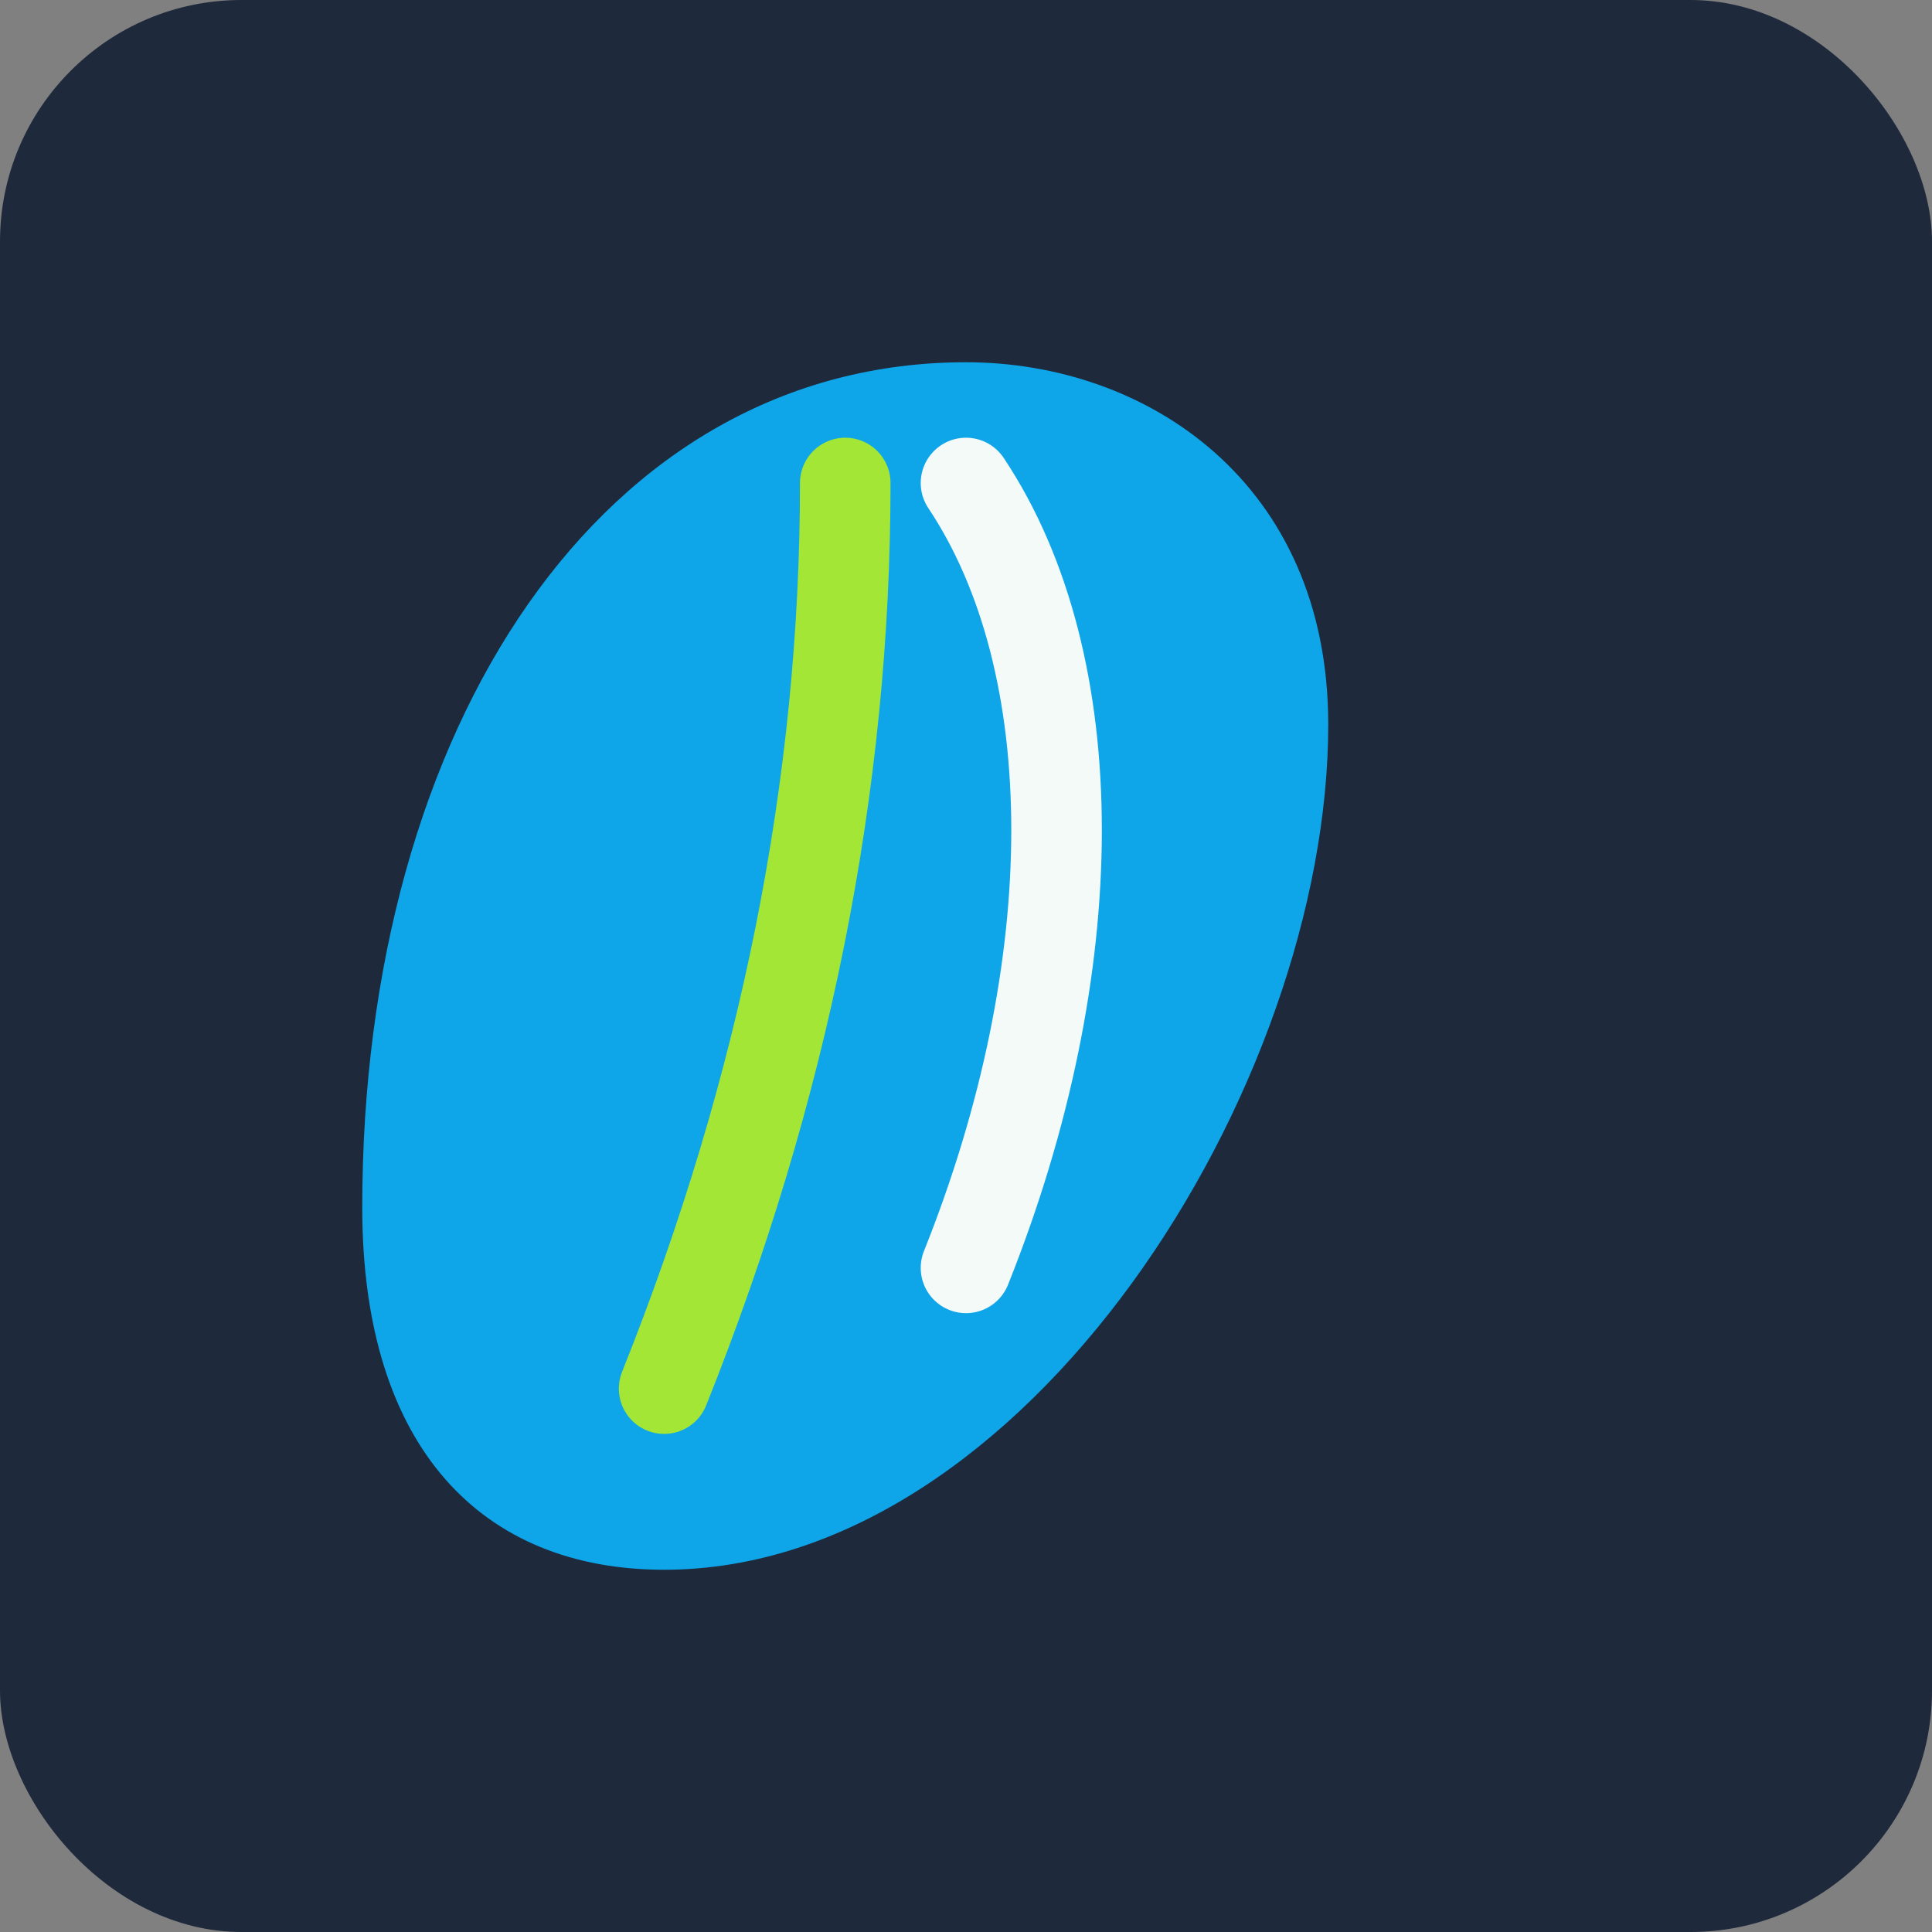
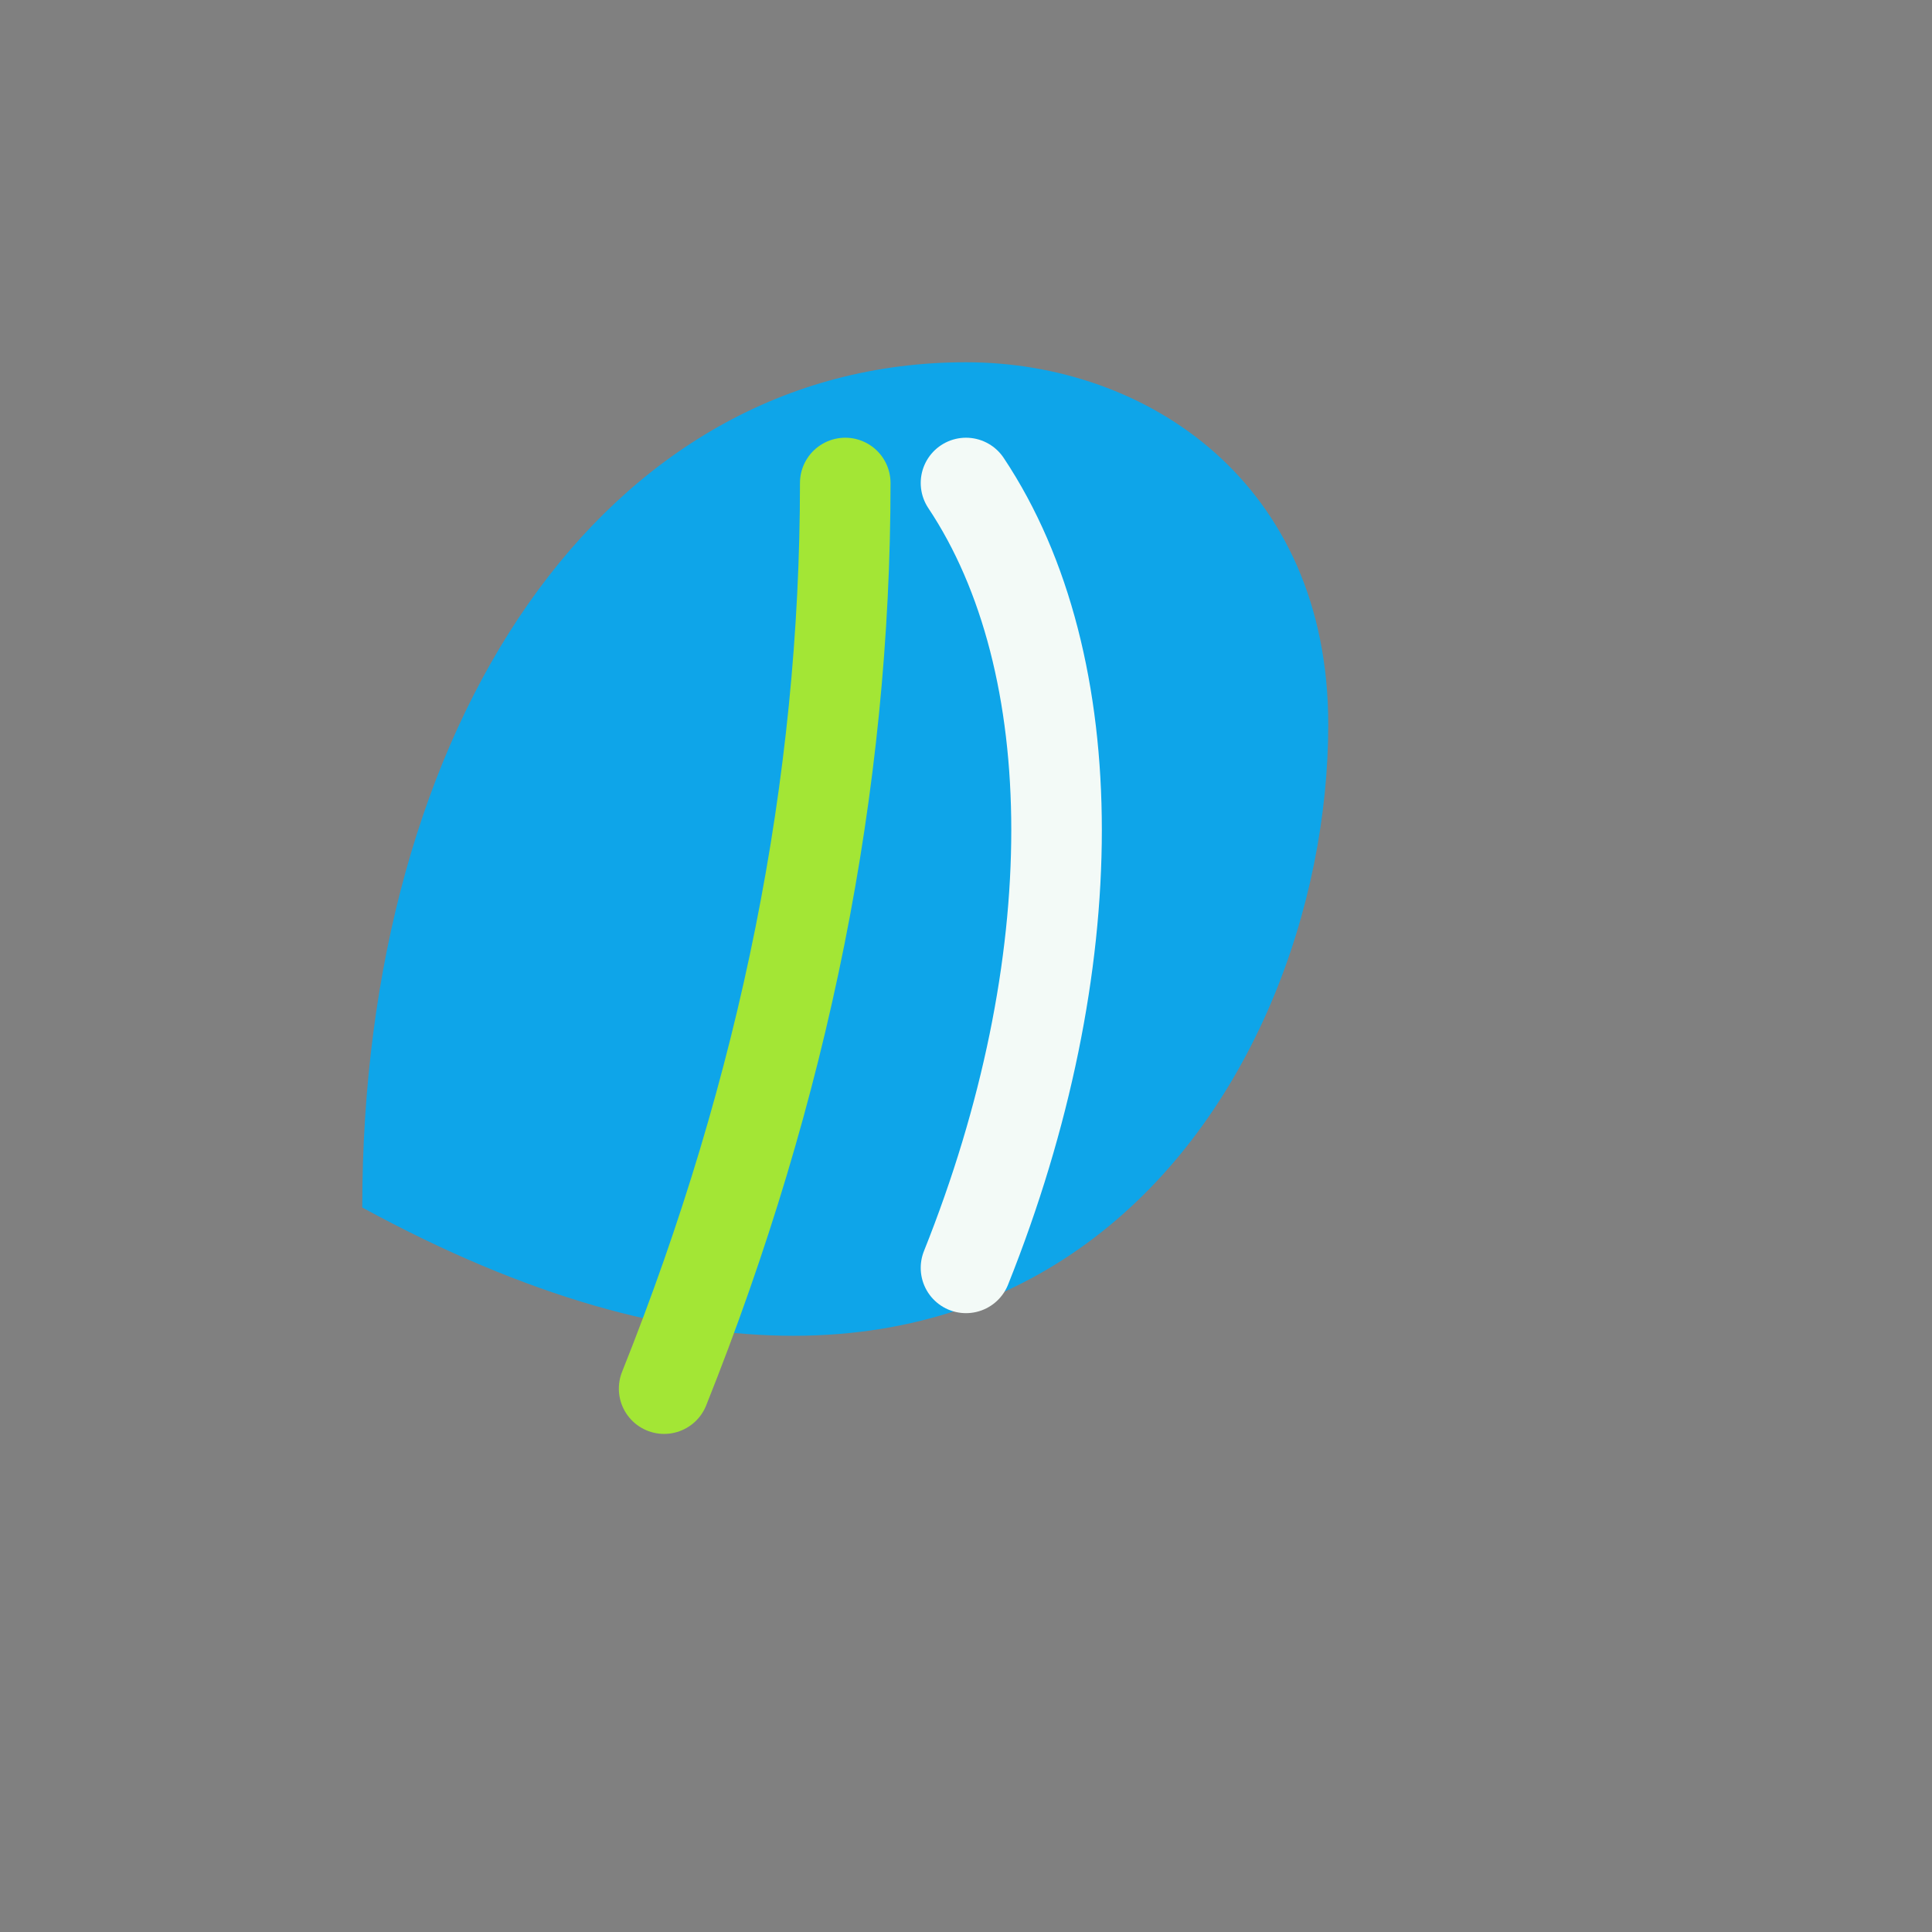
<svg xmlns="http://www.w3.org/2000/svg" viewBox="0 0 32 32" width="32" height="32">
  <rect x="0" y="0" width="32" height="32" fill="#808080" stroke="none" />
-   <rect width="32" height="32" rx="4" fill="#1E293B" />
-   <path d="M16 6C10 6 6 12 6 20C6 24 8 26 11 26C17 26 22 18 22 12C22 8 19 6 16 6Z" fill="#0EA5E9" />
+   <path d="M16 6C10 6 6 12 6 20C17 26 22 18 22 12C22 8 19 6 16 6Z" fill="#0EA5E9" />
  <path d="M11 23C13 18 14 13 14 8" stroke="#A3E635" stroke-width="1.5" fill="none" stroke-linecap="round" />
  <path d="M16 21C18 16 18 11 16 8" stroke="#F3FAF7" stroke-width="1.5" fill="none" stroke-linecap="round" />
</svg>